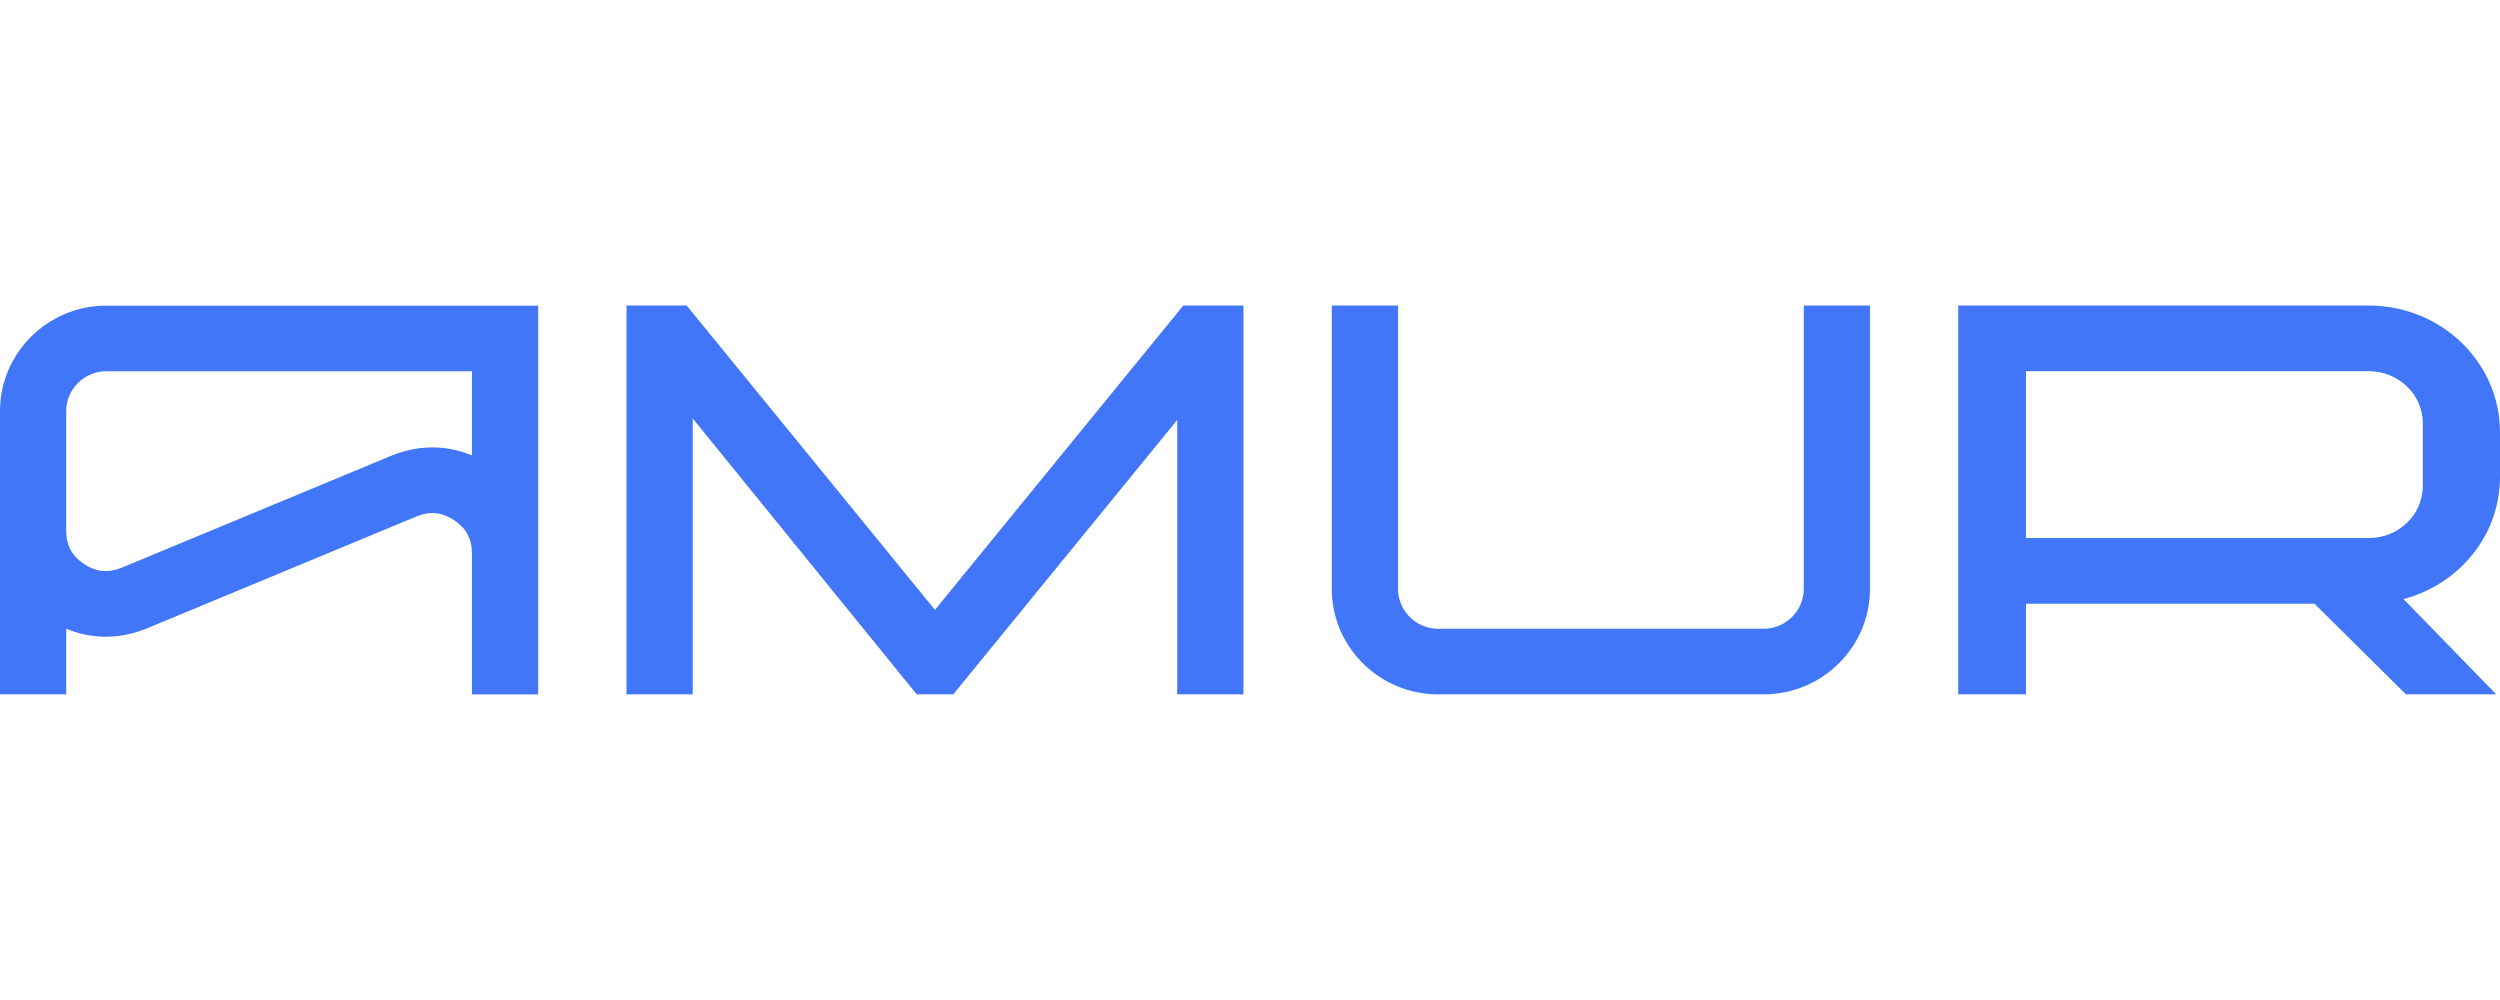
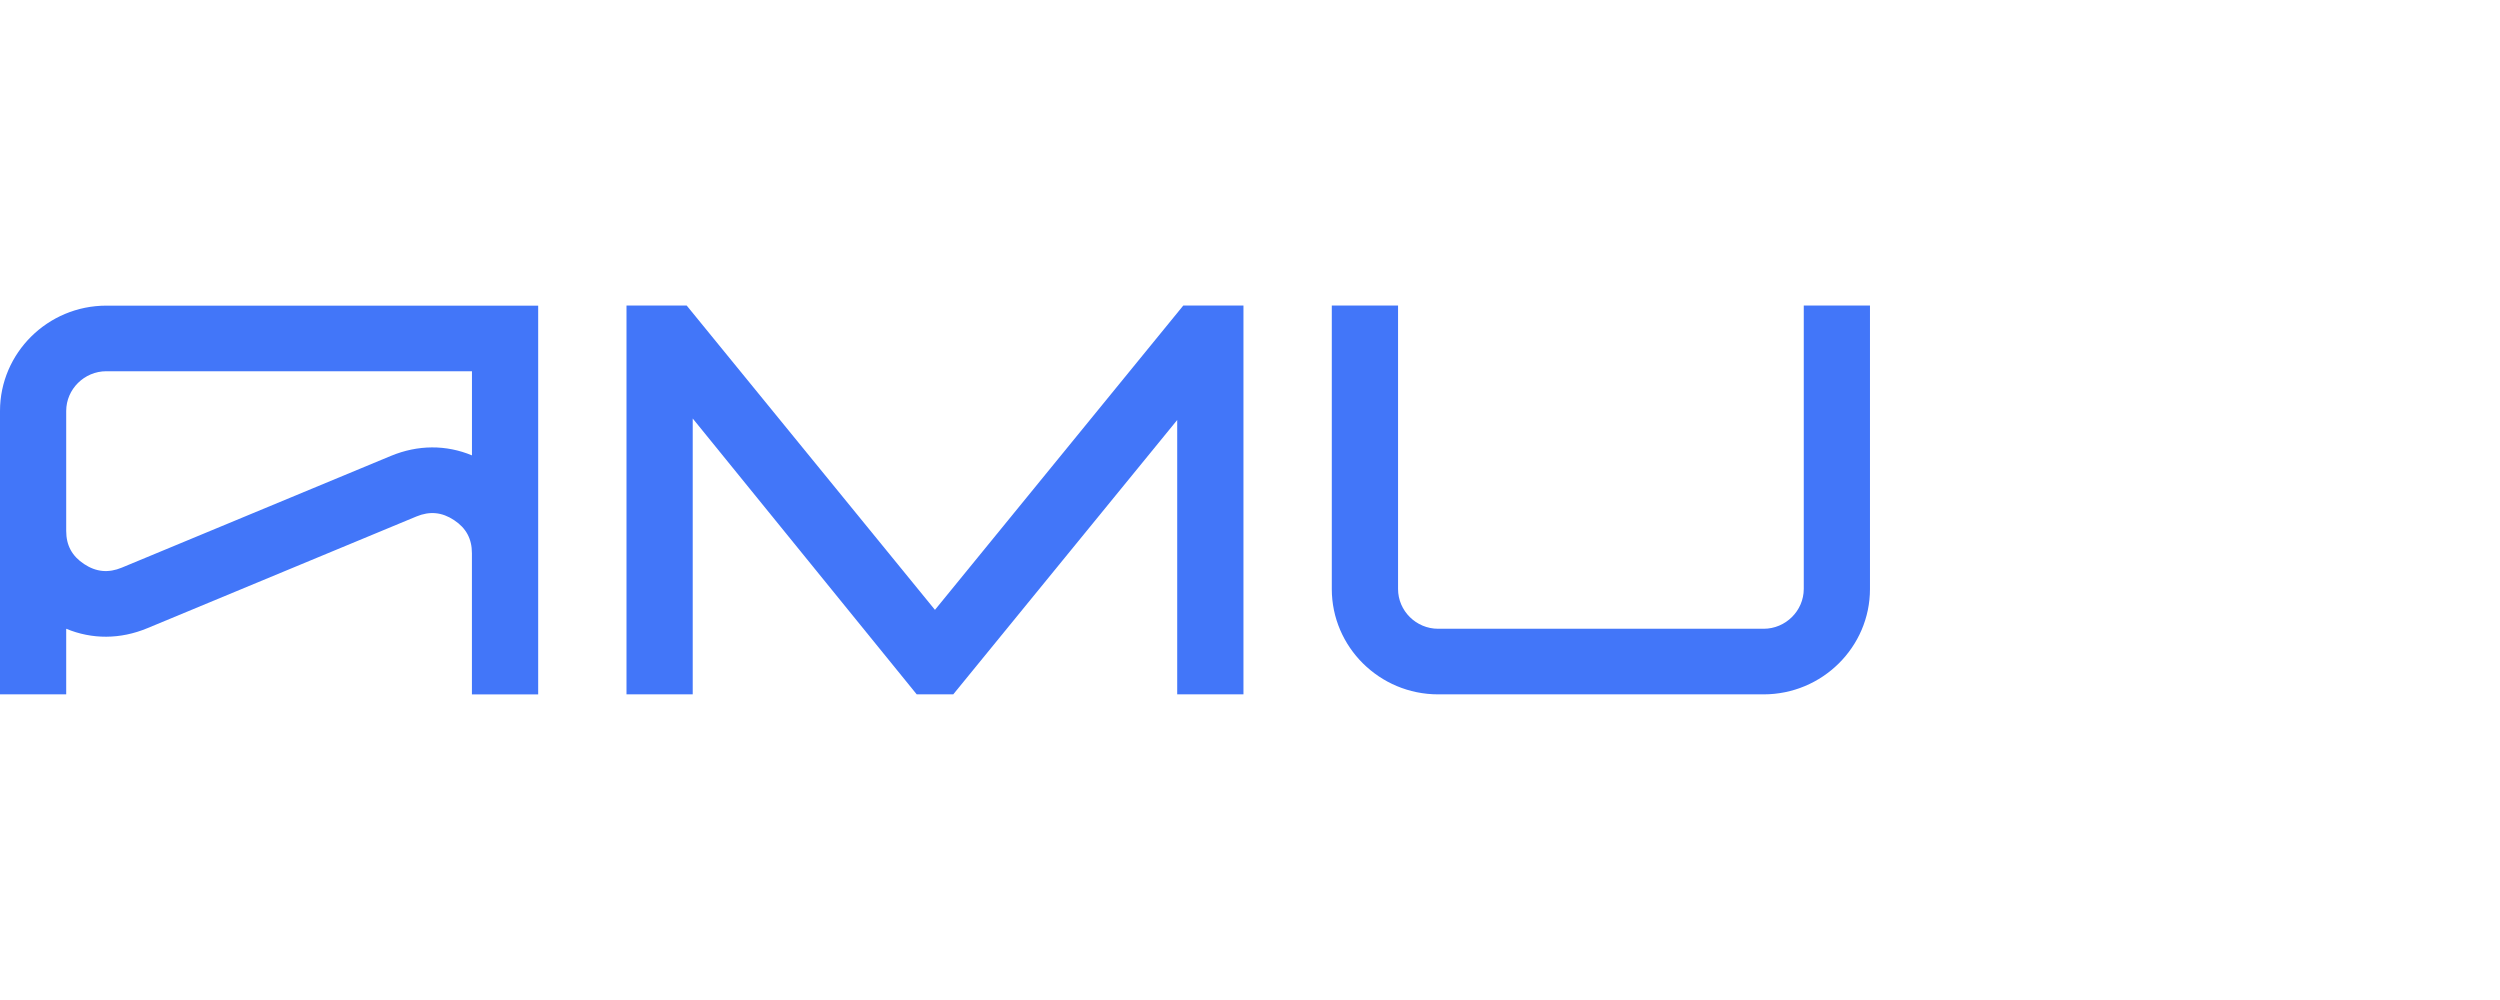
<svg xmlns="http://www.w3.org/2000/svg" width="180" height="72" viewBox="0 0 180 72" fill="none">
  <g clip-path="url(#clip0_1754_18)">
    <path fill-rule="evenodd" clip-rule="evenodd" d="M7.657 26.729H33.981V32.787C32.123 32.014 30.094 32.018 28.145 32.825L28.135 32.829L14.617 38.442L8.771 40.869C7.808 41.269 6.925 41.187 6.055 40.611C5.185 40.038 4.767 39.263 4.767 38.229V35.424V29.591C4.767 28.02 6.071 26.729 7.657 26.729ZM0 49.993H4.767V45.27C6.626 46.043 8.655 46.04 10.604 45.232L24.129 39.616L29.975 37.189C30.938 36.788 31.821 36.871 32.691 37.447C33.561 38.019 33.978 38.795 33.978 39.829V43.941V49.999H38.749V22.006H7.657C3.438 22.006 0 25.412 0 29.591V49.993Z" fill="#4276F9" />
    <path fill-rule="evenodd" clip-rule="evenodd" d="M126.981 45.271H103.546C101.96 45.271 100.66 43.98 100.66 42.412V22H95.889V42.408C95.889 46.587 99.328 49.994 103.546 49.994H126.981C131.2 49.994 134.638 46.587 134.638 42.408V22H129.871V42.408C129.867 43.98 128.564 45.271 126.981 45.271Z" fill="#4276F9" />
-     <path d="M180 34.343V31.125C180 26.084 175.769 22 170.552 22H146.651C146.638 22 146.625 22 146.613 22H140.994V49.994H145.871V43.468H166.642L173.229 49.994H179.73L173.053 43.133C177.056 42.075 180 38.544 180 34.343ZM174.443 34.985C174.443 37.059 172.7 38.742 170.552 38.742H145.871V26.726H170.552C172.7 26.726 174.443 28.408 174.443 30.482V34.985Z" fill="#4276F9" />
    <path d="M85.196 22L67.317 43.91L49.442 22H45.108V49.994H49.876V30.132L66.004 49.994H68.634L84.759 30.24V49.994H89.529V22H85.196Z" fill="#4276F9" />
  </g>
  <defs>
    <clipPath id="clip0_1754_18">
      <rect width="180" height="28" fill="white" transform="translate(0 22)" />
    </clipPath>
  </defs>
</svg>